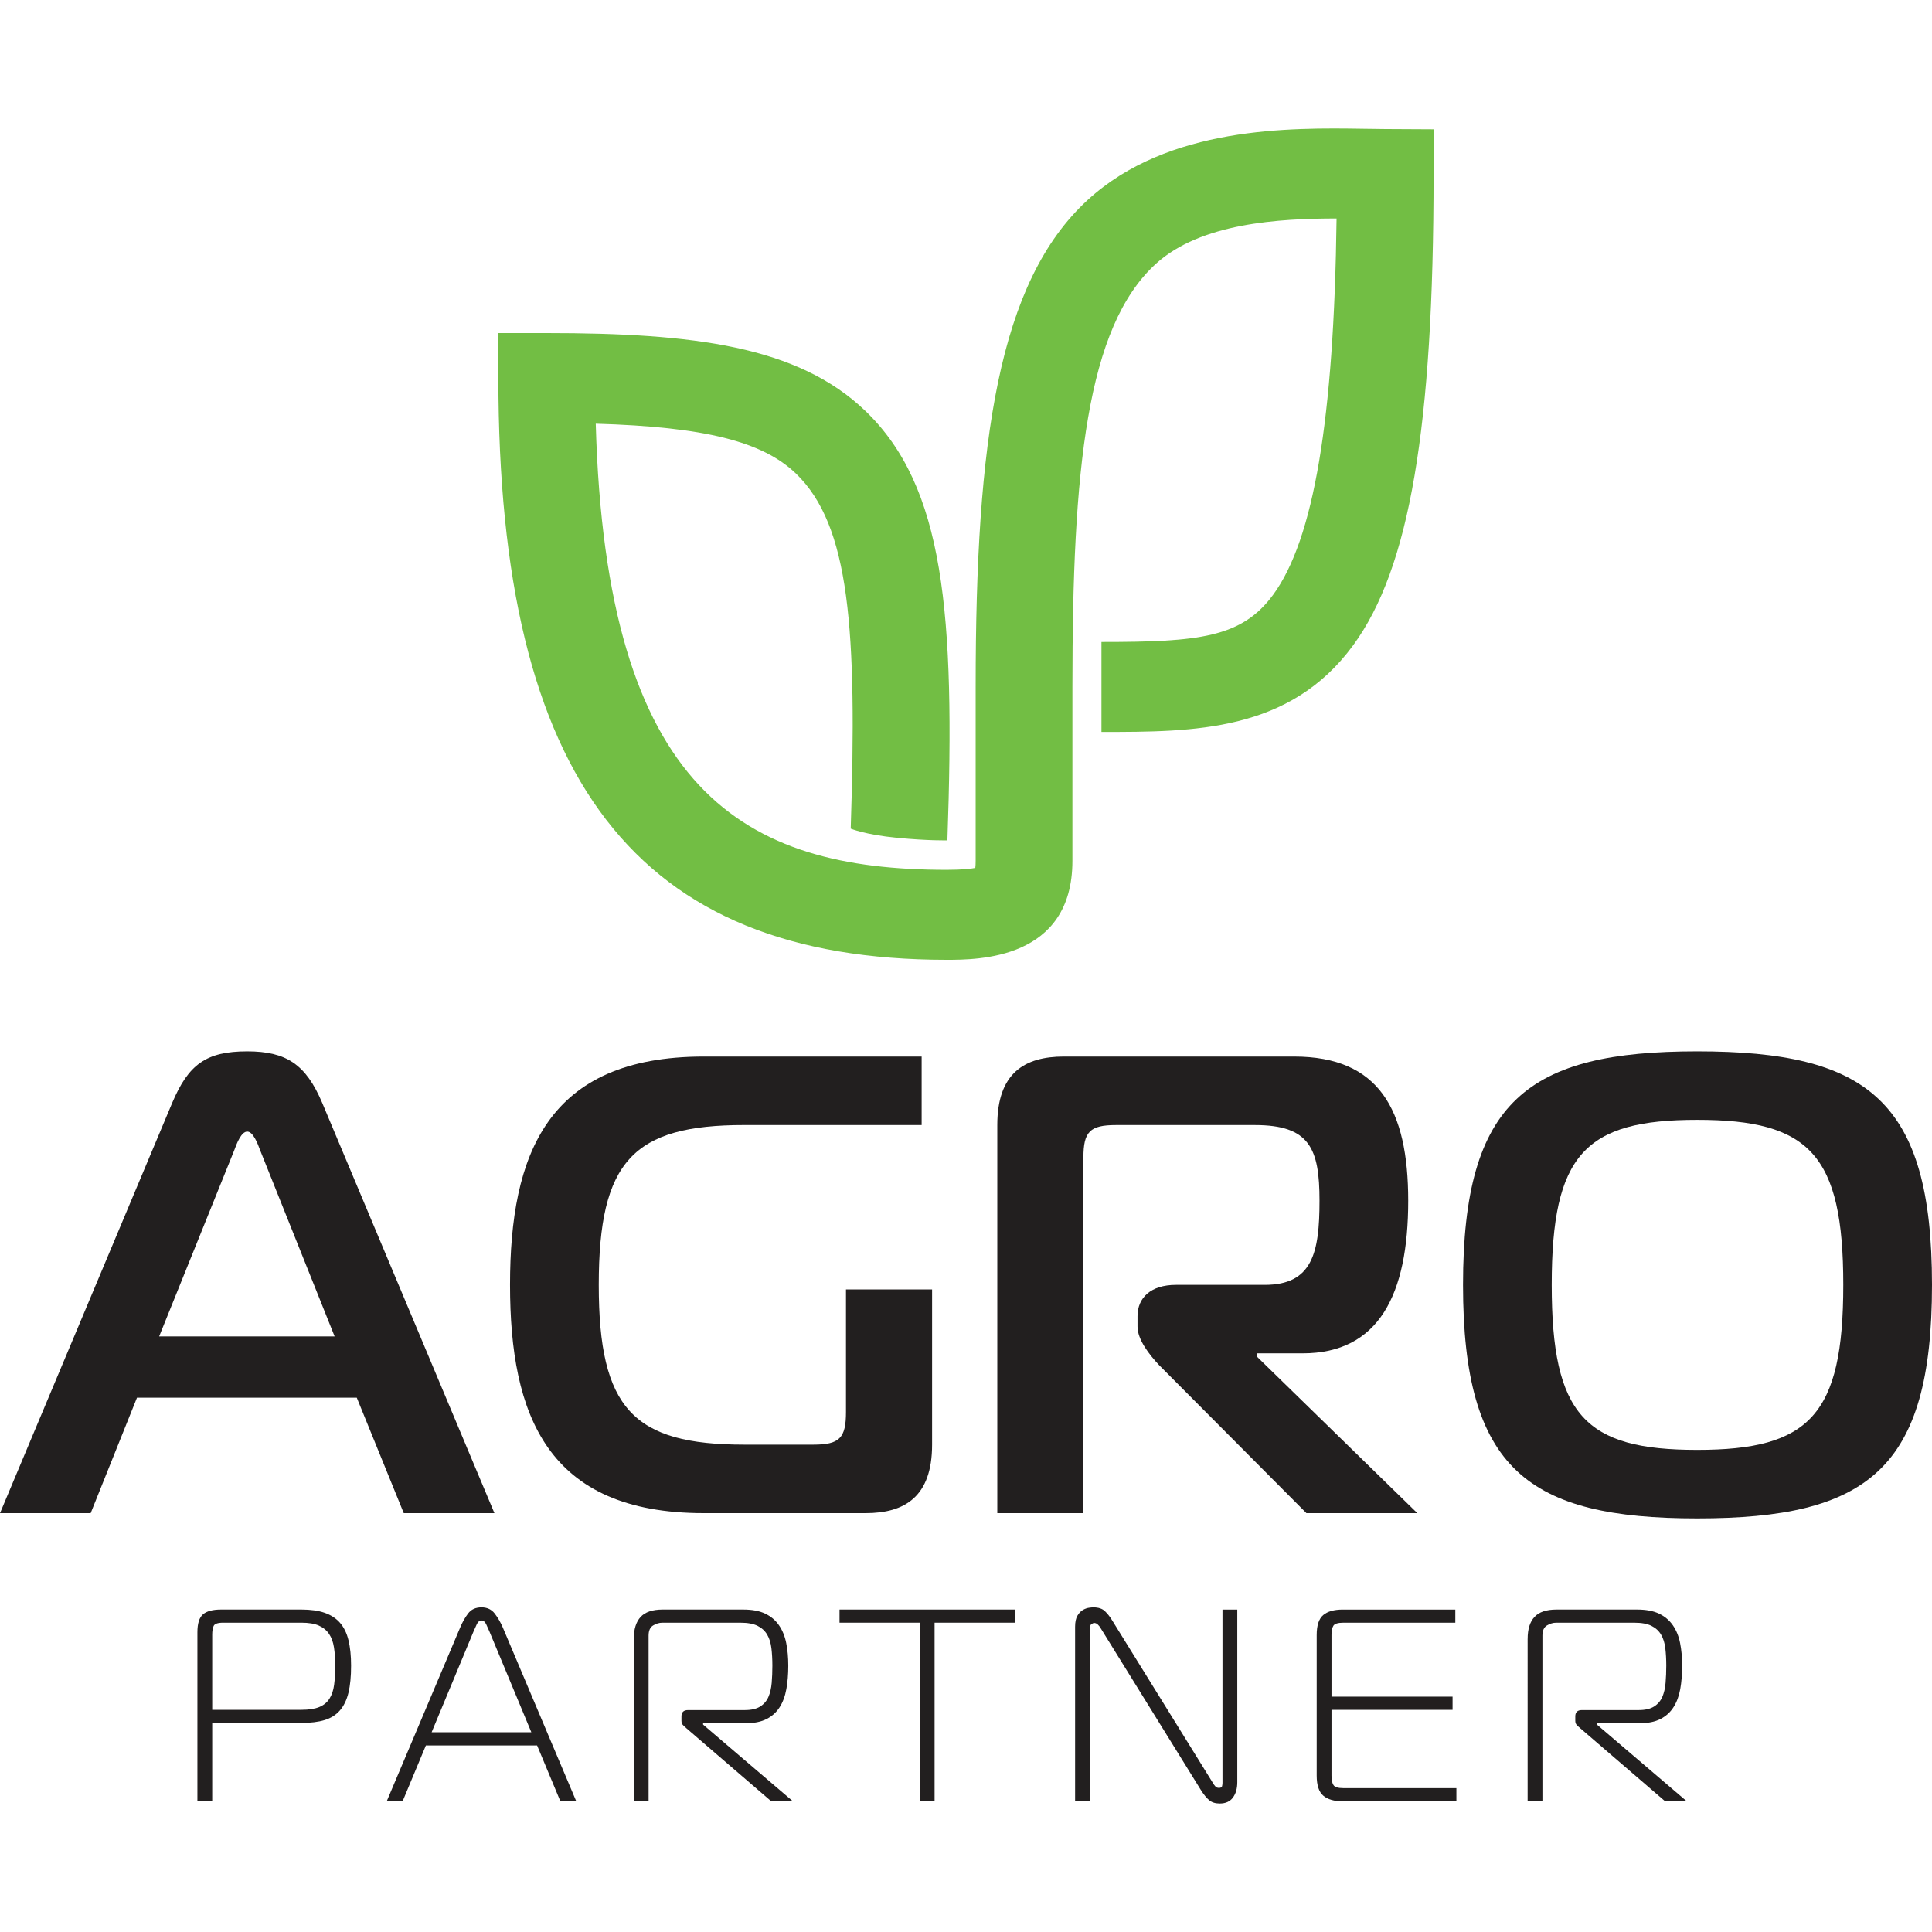
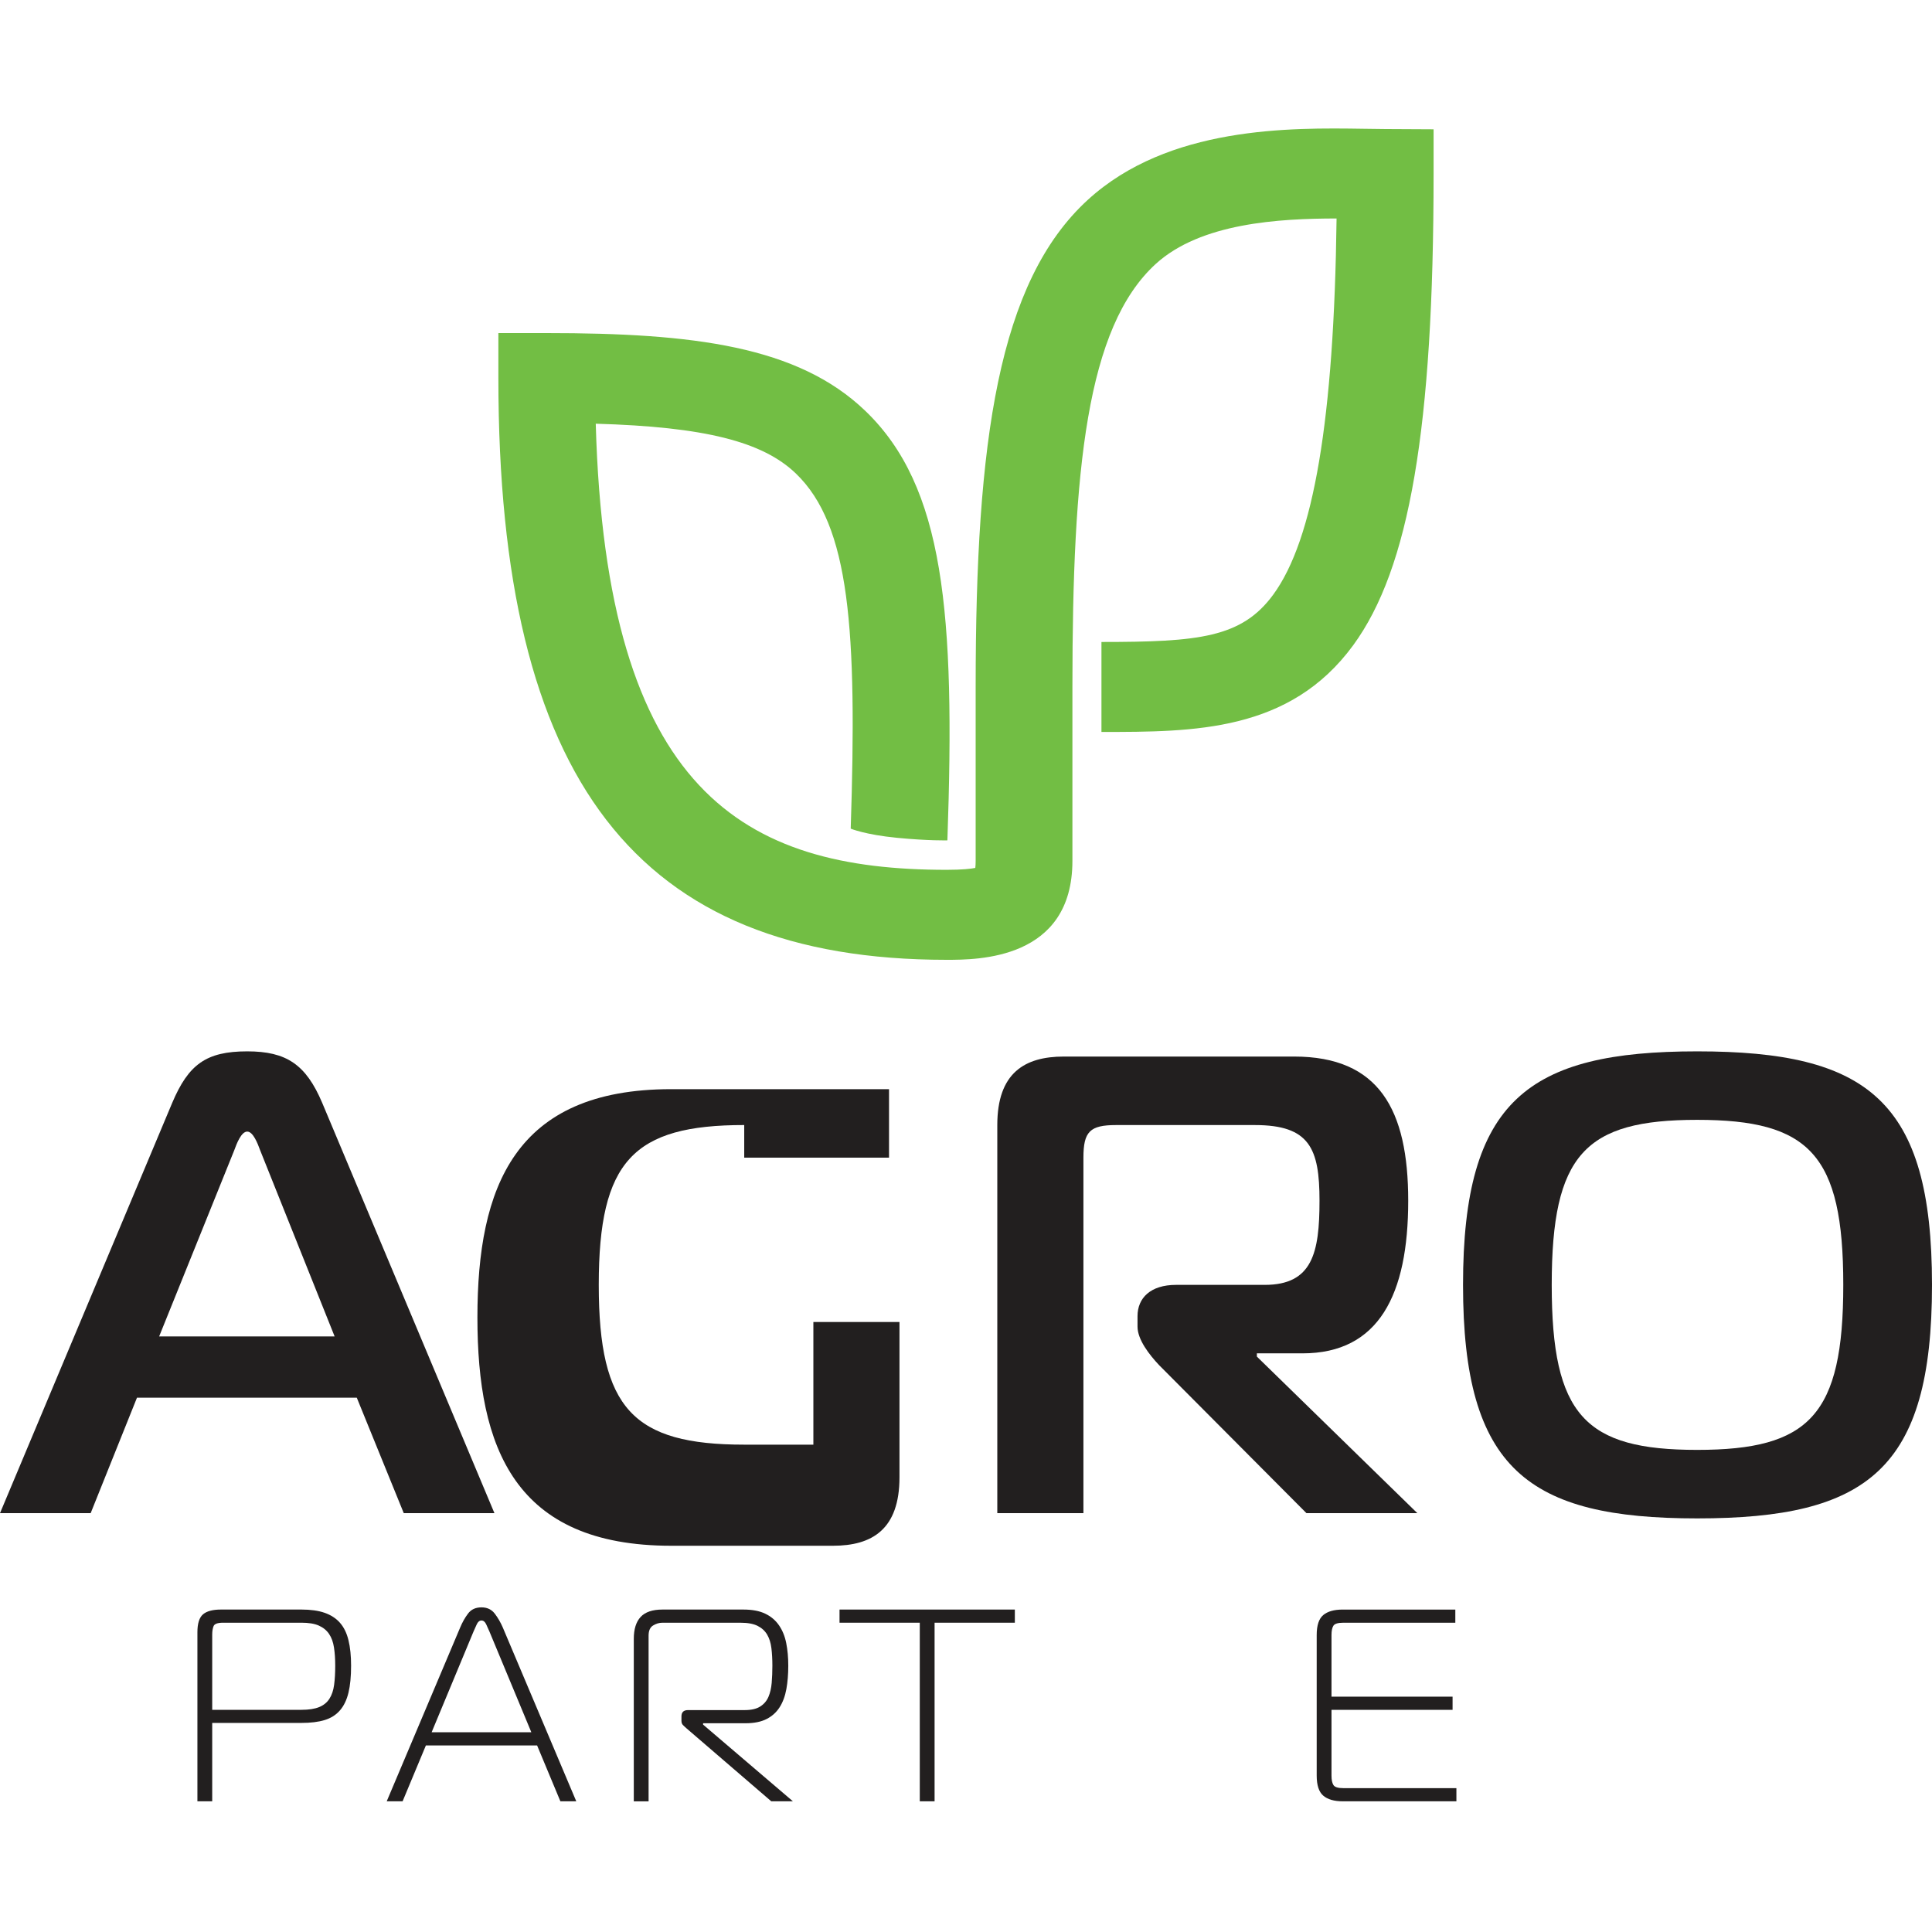
<svg xmlns="http://www.w3.org/2000/svg" version="1.1" id="Layer_1" x="0px" y="0px" width="100px" height="100px" viewBox="0 0 100 100" enable-background="new 0 0 100 100" xml:space="preserve">
  <g>
    <g>
      <path fill="#72BE44" d="M48.998,49.68c-16.046,0-23.202-9.287-23.202-30.111V17.24H28.3c7.591,0,12.999,0.674,16.49,4.028    c4.08,3.919,4.659,10.425,4.247,22.229c0,0-0.952,0.028-2.605-0.132c-1.652-0.16-2.399-0.474-2.399-0.474    c0.334-10.323-0.04-15.693-2.84-18.384c-1.716-1.647-4.708-2.413-10.357-2.576c0.532,19.089,7.661,23.091,18.162,23.091    c0.827,0,1.263-0.054,1.483-0.099c0.011-0.086,0.019-0.205,0.019-0.367v-9.042c0-12.698,1.171-20.931,5.804-25.169    c4.172-3.817,10.475-3.737,14.293-3.679c0.379,0.005,0.751,0.012,1.115,0.014l2.49,0.013v2.316    c0,13.115-1.245,20.411-4.164,24.394c-3.284,4.483-8.236,4.483-13.027,4.483v-4.657c5.043,0,7.259-0.222,8.89-2.448    c2.096-2.862,3.149-9.078,3.28-19.472c-2.971,0.003-7.035,0.227-9.365,2.357c-3.575,3.272-4.308,10.622-4.308,21.85v9.042    C55.508,49.68,50.608,49.68,48.998,49.68z" />
    </g>
    <g>
      <path fill="#221F1F" d="M8.913,57.085c0.844-1.992,1.756-2.667,3.883-2.667c2.025,0,3.038,0.675,3.882,2.667l8.914,21.236h-4.693    l-2.432-5.977H7.09l-2.397,5.977H0L8.913,57.085z M8.238,69.172h9.082l-3.85-9.622c-0.135-0.372-0.371-0.979-0.674-0.979    c-0.305,0-0.541,0.607-0.676,0.979L8.238,69.172z" />
-       <path fill="#221F1F" d="M38.521,58.232c-5.74,0-7.529,1.856-7.529,8.272c0,6.414,1.789,8.271,7.529,8.271H42.1    c1.351,0,1.688-0.338,1.688-1.688v-6.347h4.457v8.035c0,2.7-1.419,3.545-3.444,3.545h-8.374c-8.103,0-10.028-5.065-10.028-11.816    c0-6.753,1.925-11.817,10.028-11.817h11.277v3.545H38.521z" />
+       <path fill="#221F1F" d="M38.521,58.232c-5.74,0-7.529,1.856-7.529,8.272c0,6.414,1.789,8.271,7.529,8.271H42.1    v-6.347h4.457v8.035c0,2.7-1.419,3.545-3.444,3.545h-8.374c-8.103,0-10.028-5.065-10.028-11.816    c0-6.753,1.925-11.817,10.028-11.817h11.277v3.545H38.521z" />
      <path fill="#221F1F" d="M51.62,78.321V58.232c0-2.7,1.418-3.545,3.443-3.545h11.918c4.39,0,5.908,2.735,5.908,7.462    c0,4.861-1.519,7.9-5.47,7.9h-2.363v0.168l8.306,8.104h-5.74l-7.629-7.664c-0.507-0.54-1.115-1.317-1.115-1.992v-0.54    c0-0.945,0.676-1.62,1.993-1.62h4.591c2.465,0,2.836-1.654,2.836-4.355s-0.507-3.917-3.342-3.917h-7.19    c-1.352,0-1.688,0.338-1.688,1.688v18.4H51.62z" />
      <path fill="#221F1F" d="M100,66.505c0,9.555-3.341,12.087-12.154,12.087c-8.744,0-12.12-2.532-12.12-12.087    s3.376-12.087,12.12-12.087C96.659,54.418,100,56.95,100,66.505z M87.845,75.046c5.807,0,7.563-1.79,7.563-8.541    c0-6.753-1.756-8.542-7.563-8.542c-5.808,0-7.528,1.789-7.528,8.542C80.317,73.256,82.038,75.046,87.845,75.046z" />
    </g>
    <g>
      <path fill="#221F1F" d="M10.218,93.235v-8.749c0-0.453,0.097-0.763,0.291-0.929c0.193-0.164,0.503-0.247,0.929-0.247h4.168    c0.473,0,0.872,0.056,1.198,0.169c0.326,0.114,0.591,0.287,0.794,0.518c0.203,0.232,0.35,0.532,0.439,0.901    c0.09,0.368,0.135,0.808,0.135,1.318c0,0.558-0.045,1.023-0.135,1.396c-0.09,0.374-0.236,0.679-0.439,0.914    c-0.203,0.237-0.468,0.404-0.794,0.504s-0.726,0.148-1.198,0.148h-4.622v4.056H10.218z M15.606,88.5    c0.378,0,0.683-0.048,0.915-0.142c0.231-0.095,0.409-0.239,0.532-0.434c0.123-0.193,0.203-0.432,0.241-0.716    c0.038-0.283,0.057-0.614,0.057-0.992c0-0.35-0.021-0.664-0.064-0.943c-0.042-0.278-0.127-0.513-0.255-0.701    c-0.128-0.189-0.305-0.333-0.532-0.433c-0.227-0.1-0.525-0.148-0.894-0.148h-4.055c-0.283,0-0.449,0.059-0.496,0.177    s-0.071,0.263-0.071,0.433V88.5H15.606z" />
      <path fill="#221F1F" d="M23.816,84.246c0.114-0.274,0.25-0.518,0.412-0.73c0.16-0.213,0.392-0.319,0.694-0.319    c0.293,0,0.522,0.109,0.688,0.326c0.165,0.218,0.305,0.459,0.418,0.724l3.8,8.989h-0.822L27.8,90.343h-5.756l-1.206,2.893h-0.822    L23.816,84.246z M22.341,89.662h5.161l-2.169-5.215c-0.048-0.104-0.102-0.226-0.163-0.363c-0.062-0.138-0.145-0.207-0.249-0.207    s-0.187,0.069-0.248,0.207s-0.116,0.259-0.163,0.363L22.341,89.662z" />
      <path fill="#221F1F" d="M32.805,84.827c0-0.501,0.118-0.879,0.354-1.134c0.236-0.256,0.615-0.383,1.135-0.383h4.183    c0.454,0,0.83,0.07,1.127,0.212c0.298,0.142,0.537,0.343,0.716,0.603c0.18,0.261,0.305,0.567,0.375,0.922    c0.071,0.354,0.106,0.744,0.106,1.17c0,0.444-0.033,0.849-0.099,1.212c-0.066,0.364-0.182,0.676-0.347,0.936    c-0.166,0.261-0.39,0.464-0.674,0.61s-0.647,0.22-1.092,0.22h-2.197v0.07l4.65,3.971h-1.12l-4.381-3.771    c-0.076-0.066-0.14-0.125-0.191-0.178c-0.052-0.052-0.078-0.125-0.078-0.22V88.84c0-0.218,0.114-0.326,0.34-0.326h2.935    c0.34,0,0.607-0.062,0.801-0.185c0.193-0.122,0.335-0.288,0.425-0.496s0.146-0.451,0.17-0.73c0.023-0.278,0.035-0.574,0.035-0.886    c0-0.331-0.017-0.634-0.05-0.907c-0.033-0.274-0.106-0.508-0.22-0.702c-0.113-0.193-0.279-0.345-0.496-0.454    c-0.218-0.108-0.51-0.162-0.879-0.162H34.28c-0.161,0-0.319,0.047-0.475,0.142c-0.156,0.094-0.234,0.269-0.234,0.524v8.578h-0.766    V84.827z" />
      <path fill="#221F1F" d="M47.608,93.235v-9.244h-4.154v-0.681h9.074v0.681h-4.154v9.244H47.608z" />
-       <path fill="#221F1F" d="M64.042,92.243c0,0.33-0.075,0.598-0.228,0.801c-0.15,0.203-0.378,0.305-0.68,0.305    c-0.228,0-0.409-0.057-0.546-0.17s-0.287-0.298-0.447-0.554l-5.189-8.379c-0.028-0.047-0.07-0.1-0.127-0.156    s-0.123-0.085-0.198-0.085c-0.021,0-0.061,0.017-0.121,0.05c-0.062,0.033-0.092,0.111-0.092,0.233v8.947h-0.767v-9.032    c0-0.245,0.04-0.437,0.121-0.574c0.08-0.137,0.176-0.235,0.284-0.298c0.108-0.062,0.213-0.099,0.312-0.113    c0.1-0.014,0.172-0.021,0.22-0.021c0.273,0,0.479,0.069,0.616,0.206c0.137,0.138,0.259,0.291,0.361,0.461l5.218,8.422    c0.038,0.066,0.08,0.125,0.128,0.178c0.048,0.052,0.108,0.077,0.185,0.077c0.095,0,0.148-0.03,0.163-0.092    c0.014-0.062,0.021-0.115,0.021-0.163v-8.975h0.766V92.243z" />
      <path fill="#221F1F" d="M69.5,93.235c-0.445,0-0.78-0.097-1.007-0.291c-0.227-0.193-0.341-0.541-0.341-1.042v-7.274    c0-0.5,0.114-0.845,0.341-1.034s0.562-0.283,1.007-0.283h5.827v0.681h-5.799c-0.274,0-0.445,0.052-0.511,0.155    c-0.066,0.104-0.099,0.265-0.099,0.481v3.19h6.267V88.5h-6.267v3.402c0,0.218,0.032,0.381,0.099,0.489    c0.065,0.109,0.236,0.163,0.511,0.163h5.855v0.681H69.5z" />
-       <path fill="#221F1F" d="M79.071,84.827c0-0.501,0.117-0.879,0.354-1.134c0.236-0.256,0.615-0.383,1.135-0.383h4.183    c0.453,0,0.829,0.07,1.127,0.212s0.536,0.343,0.717,0.603c0.179,0.261,0.305,0.567,0.375,0.922s0.106,0.744,0.106,1.17    c0,0.444-0.034,0.849-0.099,1.212c-0.066,0.364-0.183,0.676-0.349,0.936c-0.165,0.261-0.39,0.464-0.673,0.61    c-0.284,0.146-0.647,0.22-1.093,0.22h-2.196v0.07l4.65,3.971h-1.12l-4.381-3.771c-0.076-0.066-0.141-0.125-0.192-0.178    c-0.051-0.052-0.078-0.125-0.078-0.22V88.84c0-0.218,0.114-0.326,0.341-0.326h2.935c0.341,0,0.607-0.062,0.802-0.185    c0.193-0.122,0.335-0.288,0.426-0.496c0.089-0.208,0.146-0.451,0.169-0.73c0.023-0.278,0.036-0.574,0.036-0.886    c0-0.331-0.017-0.634-0.05-0.907c-0.033-0.274-0.106-0.508-0.22-0.702c-0.113-0.193-0.278-0.345-0.497-0.454    c-0.217-0.108-0.51-0.162-0.879-0.162h-4.055c-0.16,0-0.318,0.047-0.475,0.142c-0.156,0.094-0.234,0.269-0.234,0.524v8.578h-0.766    V84.827z" />
    </g>
  </g>
</svg>